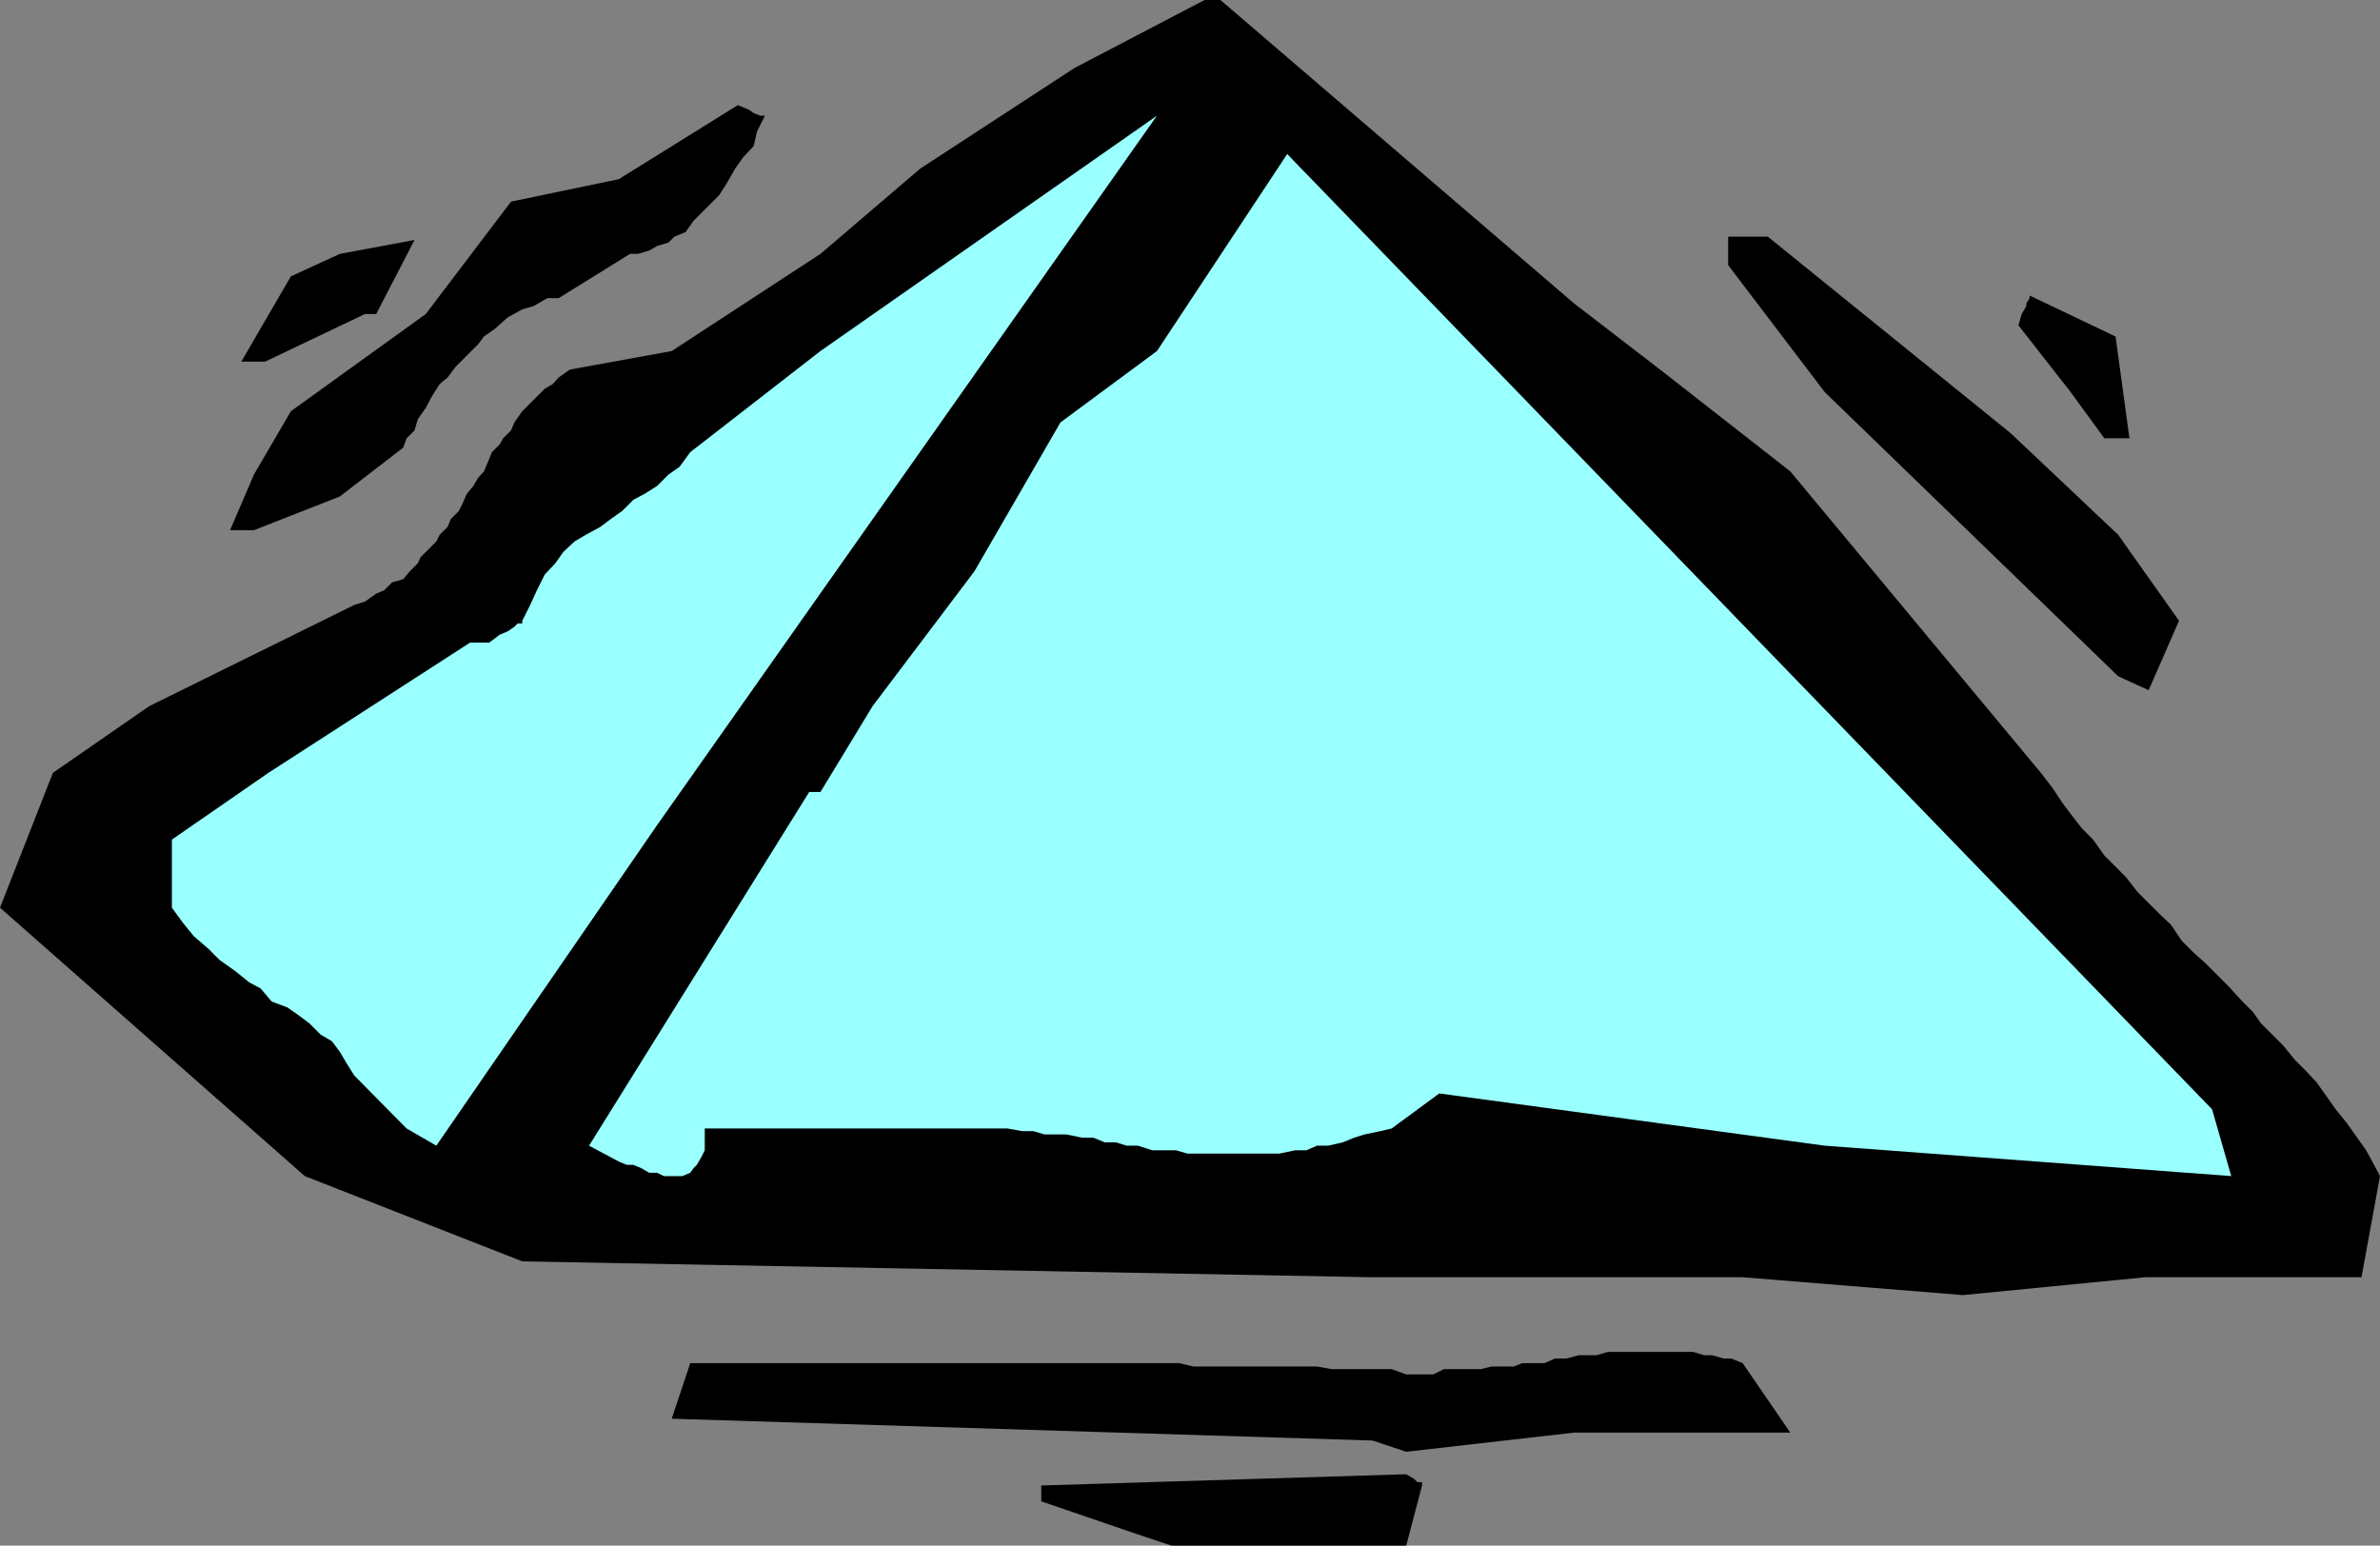
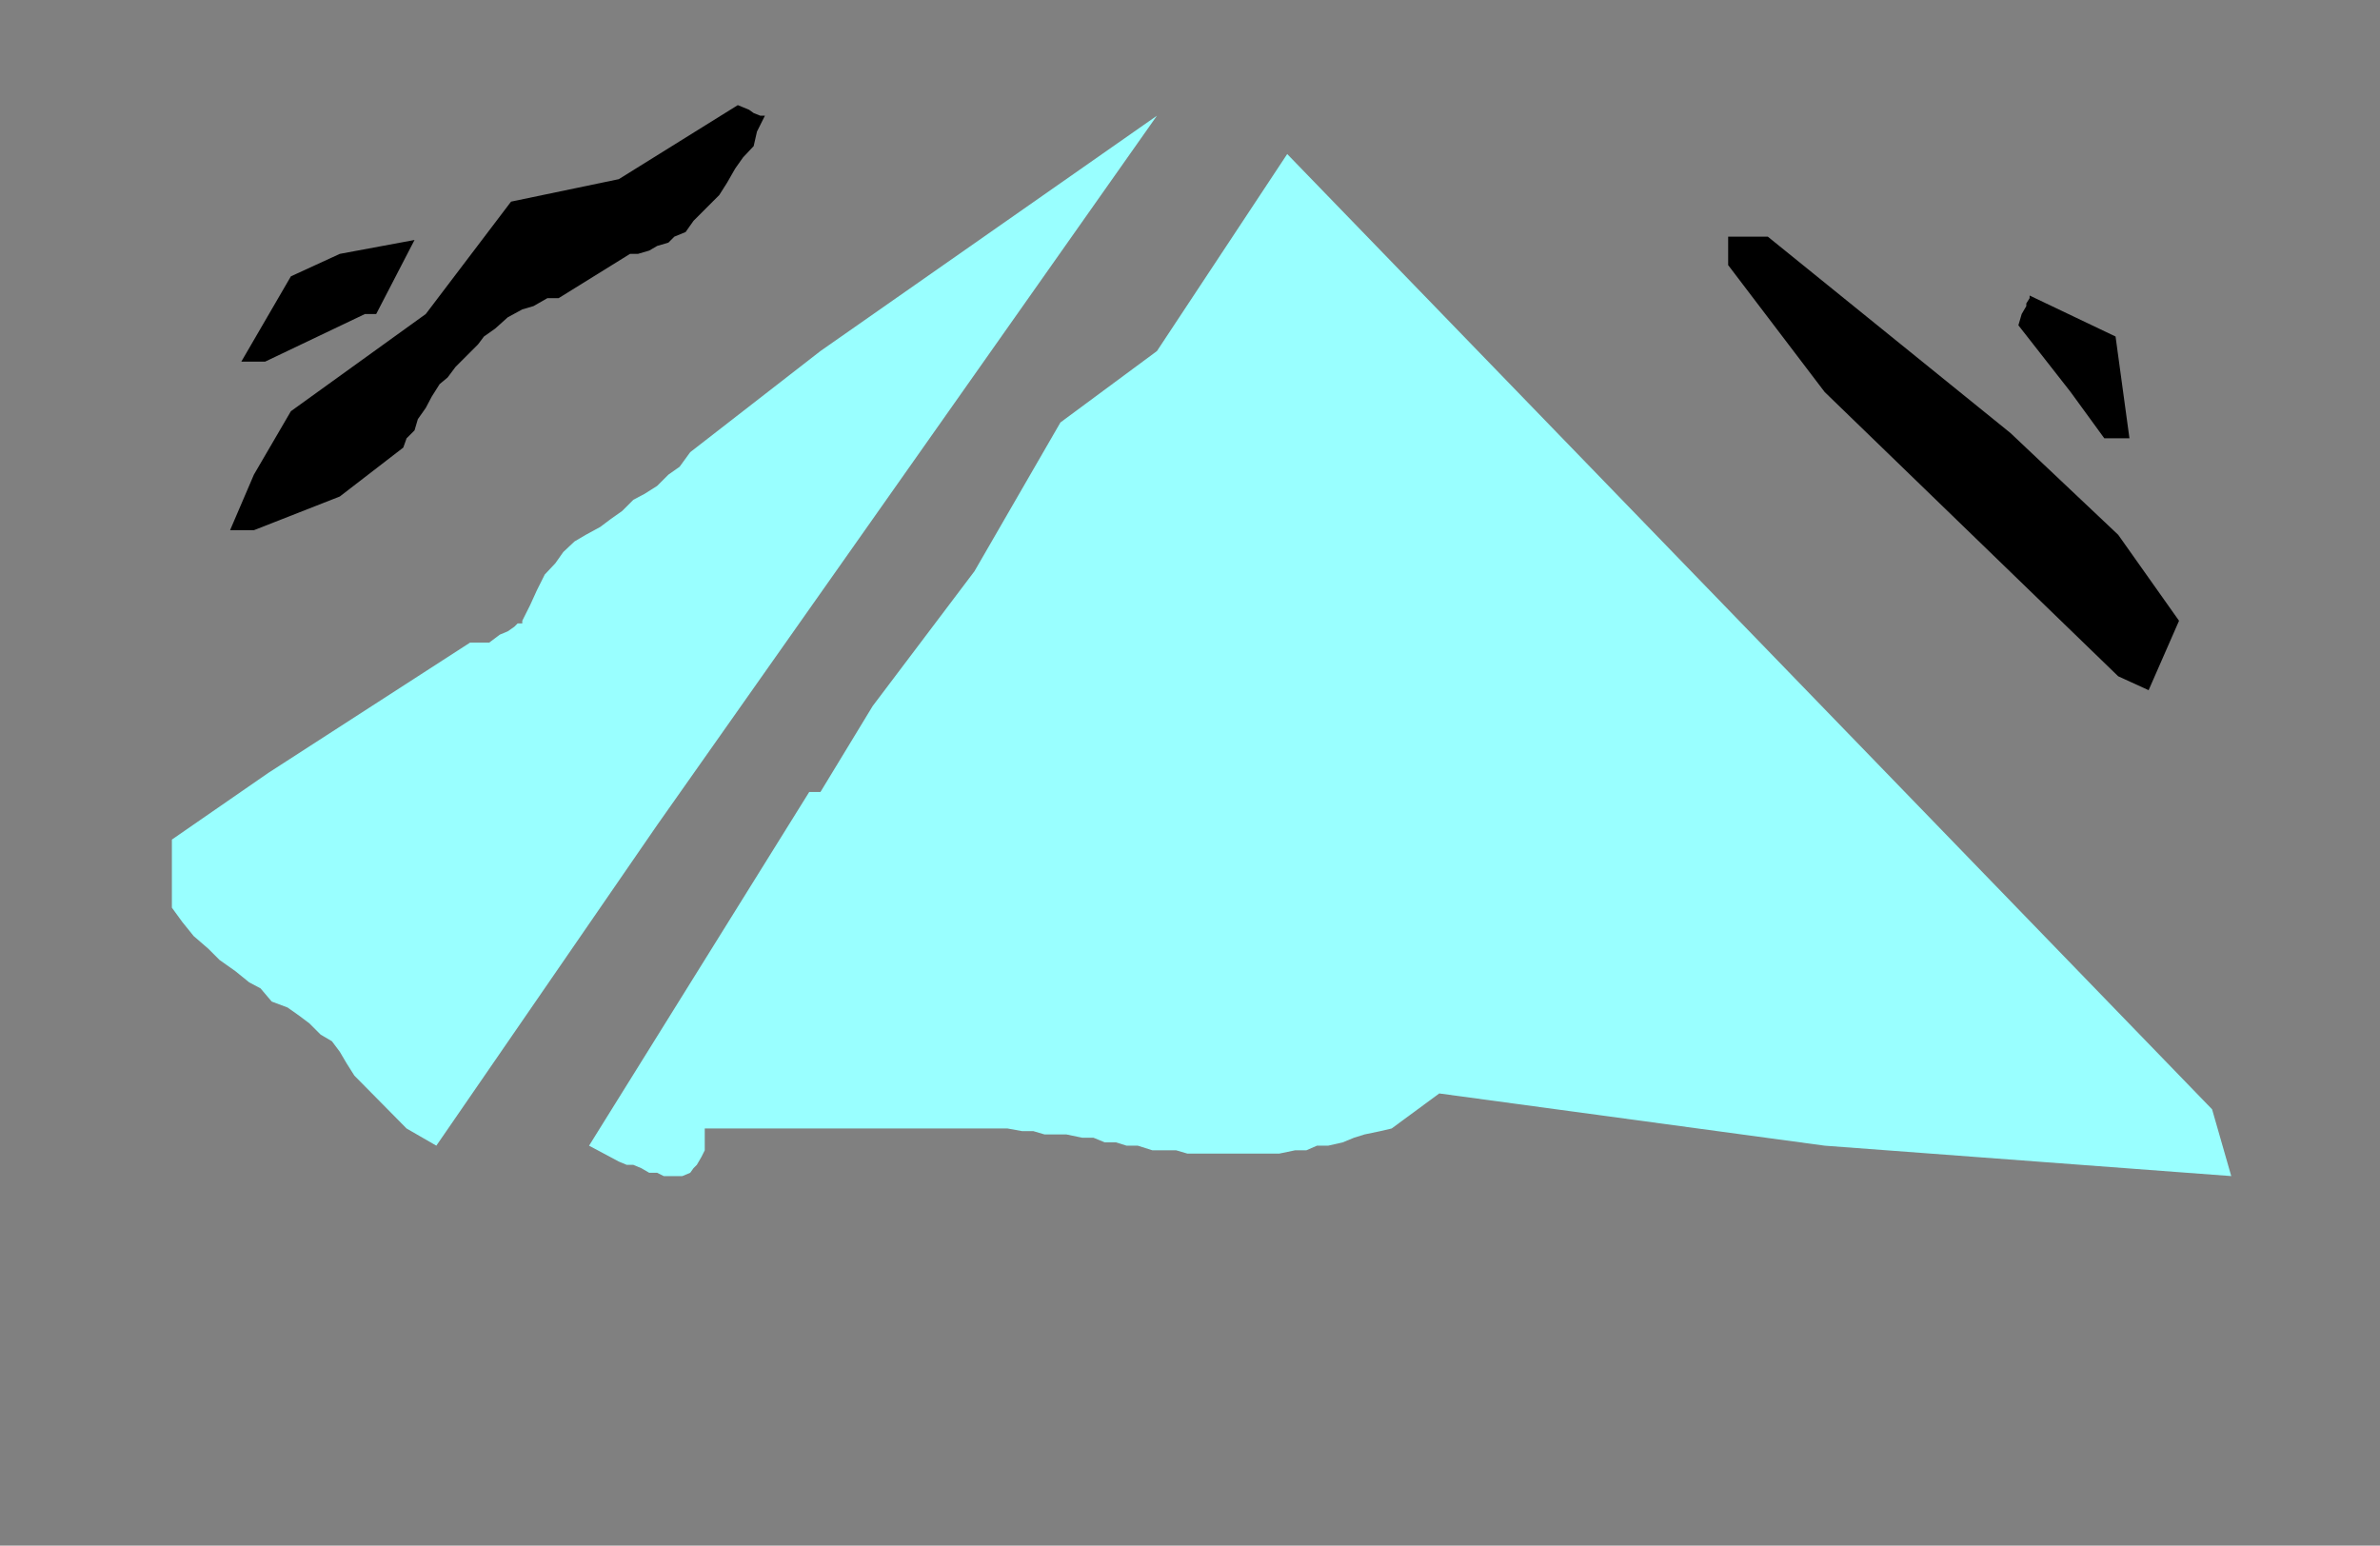
<svg xmlns="http://www.w3.org/2000/svg" width="360" height="233.801">
  <rect width="100%" height="100%" fill="#808080" stroke="none" />
-   <path d="m172.102 232.102-14.602-5v-2.399L212.703 223l1.2.703.5.5h.699v.5l-2.399 9.098h-35.5l-5.101-1.7m35.5-14.199-106-3.3 2.8-8.399h74l2.098.5h18.703l2.2.399h9.097l2.203.8h4.098l1.601-.8H224l1.602-.399H229l1.203-.5h3.399l1.601-.703h1.7l1.898-.5h2.699l1.703-.5h12.899l1.699.5H259l1.703.5h1.2l1.699.703 7.199 10.5h-32.7l-25.398 2.899-5.101-1.7m0-24.699L79 190.801l-32.898-12.899L0 137.301l8-20.399 14.602-10.101 31-15.301 1.601-.5 1.7-1.2 1.199-.5 1.199-1.198 1.699-.5 1-1.2 1.203-1.199.399-.902L66 81.902l.5-1 1.203-1.199.5-1.203 1.2-1.2.5-1 .699-1.597 1-1.203.699-1.2.902-1L74 69.403l.402-1 1.2-1.199.5-.902 1.199-1.2.5-1.199 1.199-1.7 3.402-3.402 1.2-.7.898-1 1.703-1.199 15.399-2.8 22.5-14.7L139.203 25.5 162.5 10.3 182.203 0h2.399l53.5 45.902 13 10L270.8 71.301l37.902 45.601 1.7 2.2L312 121.5l1.203 1.602 1.7 2.199 1.699 1.699 1.699 2.402 3.3 3.301 1.7 2.2 1.699 1.699 1.703 1.699 1.7 1.601 1.597 2.399 1.703 1.699 1.899 1.703 3.398 3.399 2.203 2.398 1.598 1.602L342 154.8l1.703 1.699 1.7 1.703 1.699 2.098 1.698 1.7 1.601 1.703 1.7 2.399 1.199 1.699 1.699 2.101 1.203 1.7 1.7 2.398 1.199 2.203.898 1.7-2.797 15.3H324.5l-27.598 2.7-33.3-2.7h-56" />
  <path fill="#9ff" d="m89.102 173.3 33.3-53.5h1.7l7.898-13 15.402-20.398 13-22.5L175 53.102 194.703 23.3l139.899 144.5 2.898 10.101L276 173.3l-58.297-7.899-7.203 5.301-1.7.399-2.398.5-1.601.5-1.7.699-2.199.5h-1.699l-1.601.699h-1.7l-2.402.5h-13.898l-1.7-.5h-3.601l-2.2-.7h-1.699l-1.601-.5h-1.7l-1.699-.698h-1.699l-2.402-.5H158l-1.7-.5h-1.698l-2.2-.399h-45.8V174l-.5 1-.7 1.203-.5.5-.5.7-1.199.5h-2.8l-1-.5h-1.2l-1.203-.7-1.2-.5h-1l-1.198-.5-4.5-2.402M61.5 170.703l-7.898-8-1.2-1.902-1-1.7-1.199-1.601-1.703-1-1.7-1.7-1.597-1.198-1.703-1.2-2.398-.902-1.7-2-1.699-.898-2.101-1.7-2.399-1.699L31.5 143.5l-2.2-1.898-1.698-2.102L26 137.3V127l14.602-10.098 30.5-19.699H74L75.602 96l1.199-.5 1-.7.5-.5H79v-.398l1.203-2.402 1-2.2 1.2-2.398L84 85.203l1.203-1.703 1.7-1.598 1.699-1 2.199-1.199 1.601-1.203 1.7-1.2 1.699-1.698 1.699-.899 1.902-1.203 1.7-1.7 1.699-1.198 1.601-2.2 19.7-15.3L175 17.5 99.402 124.8 66 173.3l-4.5-2.597" />
  <path d="M320.402 102.3 276 59.3l-14.598-19.198V35.8h6l36.7 29.699 16.3 15.402 9.2 13-4.602 10.5-4.598-2.101M34.8 80.203l3.602-8.402L44 62.203 64.402 47.5l12.899-17 16.3-3.398 18-11.2 1.7.7.699.5 1 .398h.703l-1.203 2.402-.5 2.2-1.598 1.699-1.199 1.699L110 27.602l-1.2 1.898-1 1-1.698 1.703-1.2 1.2-1.199 1.699L102 35.8l-.898.902-1.7.5-1.199.7-1.703.5h-1.2l-10.8 6.699h-1.7L80.704 46.3 79 46.8 76.8 48l-1.898 1.703-1.699 1.2-.902 1.199-3.399 3.398-1.199 1.602-1.203 1L65.3 60l-.898 1.703-1.199 1.7-.5 1.699L61.5 66.3l-.5 1.402-9.598 7.399-13 5.101h-3.601M318.3 66.3l-5.097-7-7.902-10.097.5-1.703.699-1.2v-.398l.5-.8v-.399l13 6.2 2.102 15.398H318.3M36.5 54.703 44 41.801l7.402-3.399 11.301-2.101-5.8 11.199h-1.7l-15.101 7.203H36.5" />
</svg>